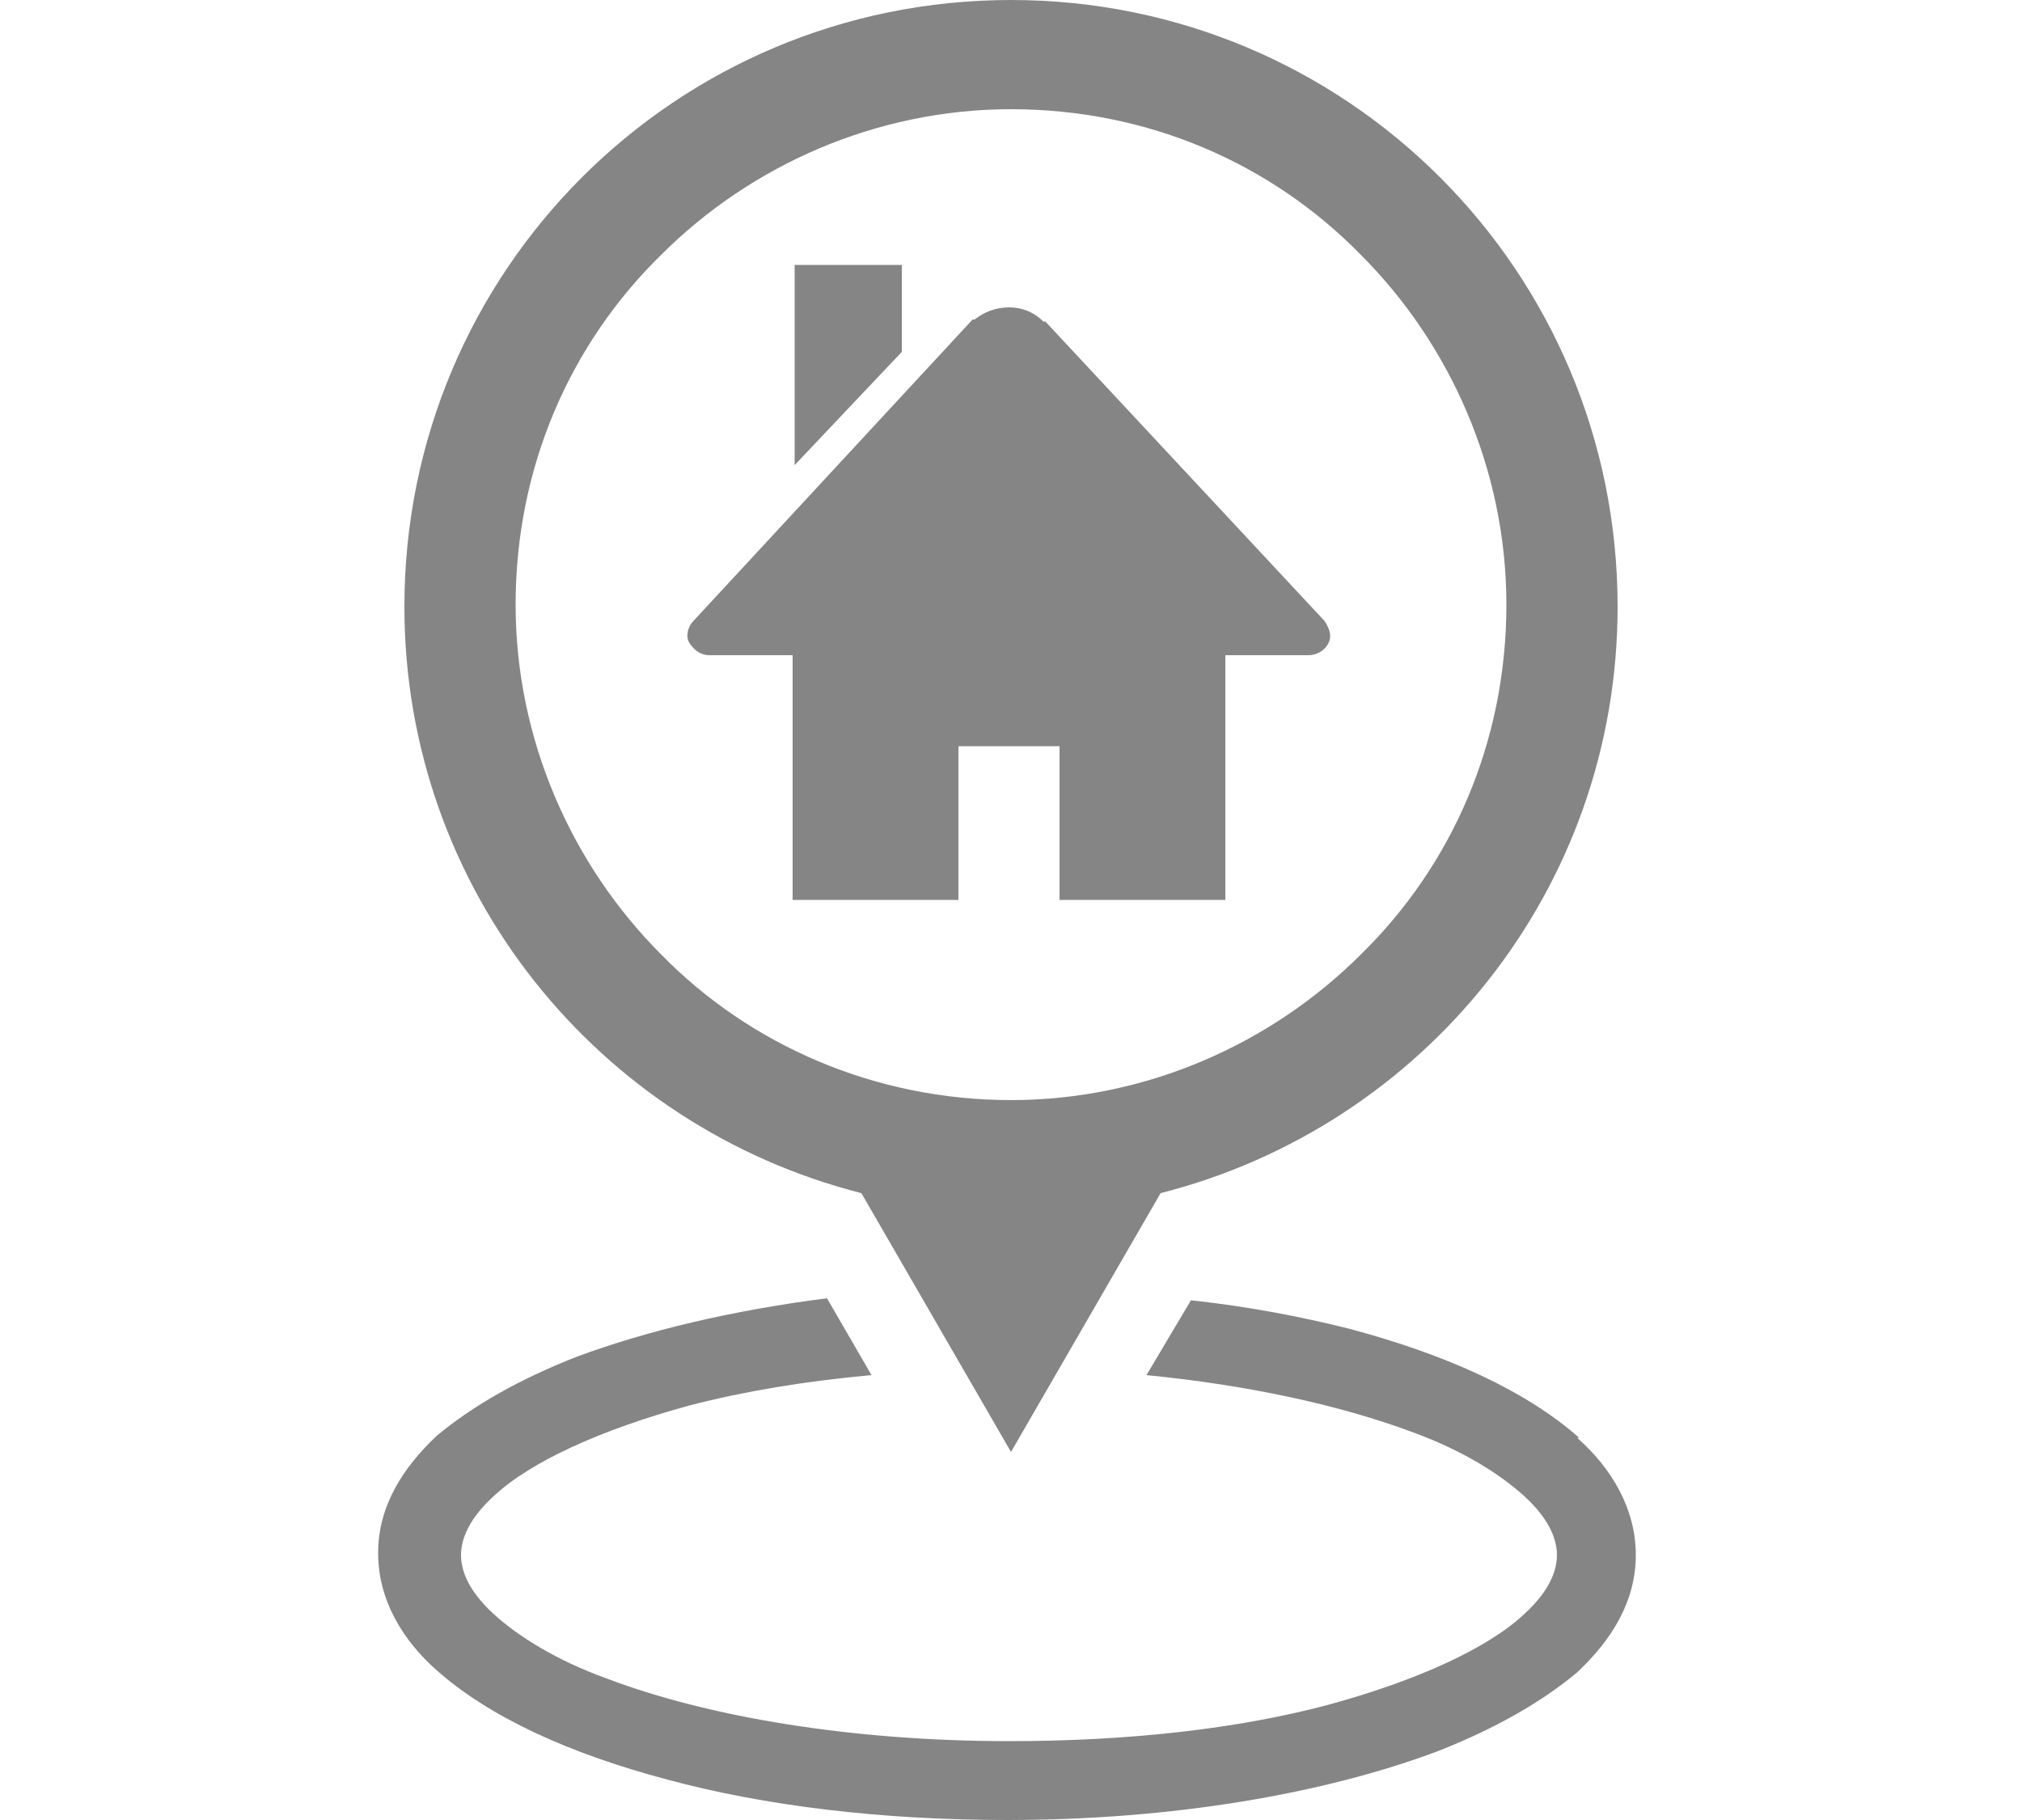
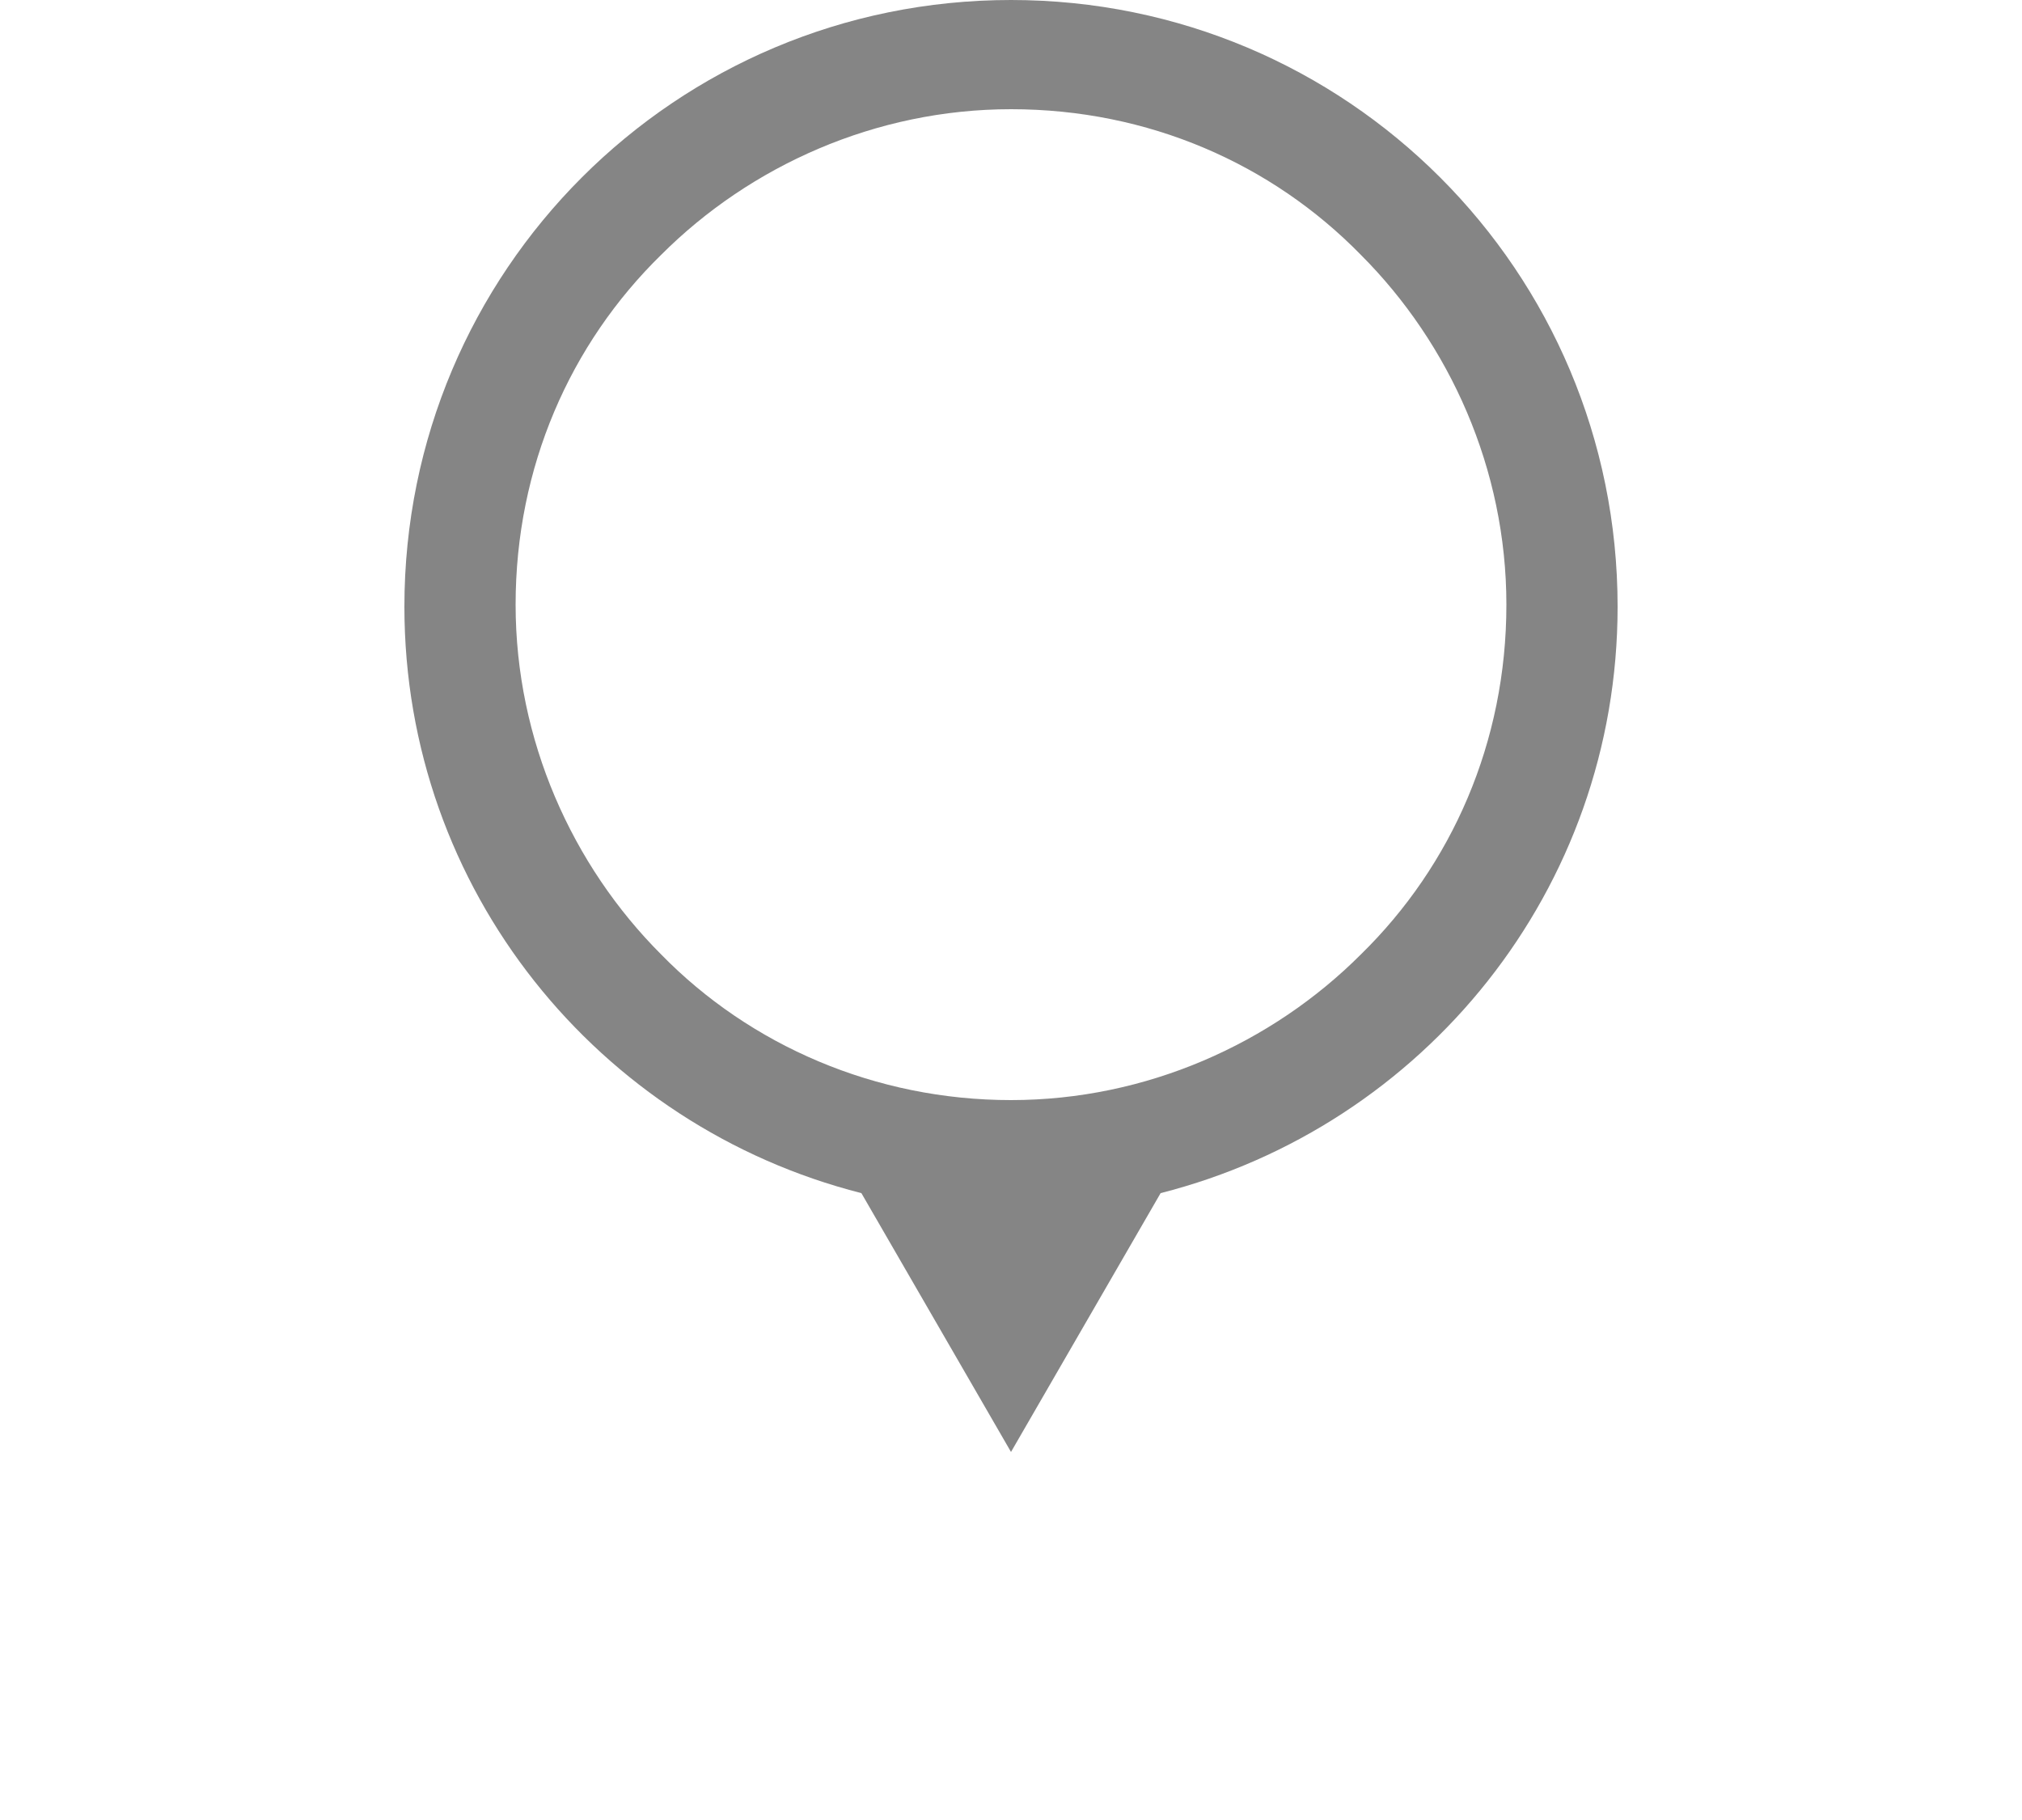
<svg xmlns="http://www.w3.org/2000/svg" version="1.1" viewBox="0 0 100 90">
  <defs>
    <style>
      .cls-1 {
        fill: #858585;
      }
    </style>
  </defs>
  <g>
    <g id="_レイヤー_1" data-name="レイヤー_1">
      <g>
-         <polygon class="cls-1" points="44.6 13.1 39.3 13.1 39.3 23 44.6 17.4 44.6 13.1" />
-         <path class="cls-1" d="M35.1,32.4h4.1v12.1h8.2v-7.6h5v7.6h8.2v-12.1h4.1c.4,0,.8-.2,1-.6.2-.4,0-.8-.2-1.1l-13.8-14.8h-.1c-.5-.5-1.1-.7-1.7-.7s-1.2.2-1.7.6h-.1c0,0-13.8,14.9-13.8,14.9-.3.3-.4.8-.2,1.1s.5.6,1,.6Z" />
        <path class="cls-1" d="M42.6,59l7.4,12.8,7.4-12.8c13-3.3,22.6-15,22.6-29,0-16.6-13.4-30-30-30s-30,13.4-30,30c0,14,9.6,25.7,22.6,29ZM32.7,12.6c4.4-4.4,10.6-7.2,17.3-7.2,6.8,0,12.9,2.7,17.3,7.2,4.4,4.4,7.2,10.6,7.2,17.3,0,6.8-2.7,12.9-7.2,17.3-4.4,4.4-10.6,7.2-17.3,7.2s-12.9-2.7-17.3-7.2c-4.4-4.4-7.2-10.6-7.2-17.3,0-6.8,2.7-12.9,7.2-17.3Z" />
-         <path class="cls-1" d="M78.1,71.1c-2.6-2.3-6.5-4.1-11.4-5.4-2.4-.6-5-1.1-7.8-1.4l-2.2,3.7c5.1.5,9.6,1.5,13.1,2.8,2.5.9,4.4,2.1,5.6,3.2,1.2,1.1,1.6,2.1,1.6,2.9,0,.8-.4,1.8-1.6,2.9-1.8,1.7-5.3,3.3-9.7,4.5-4.5,1.2-9.9,1.8-15.8,1.8-7.8,0-14.9-1.2-19.9-3.1-2.5-.9-4.4-2.1-5.6-3.2-1.2-1.1-1.6-2.1-1.6-2.9,0-.8.4-1.8,1.6-2.9,1.8-1.7,5.3-3.3,9.7-4.5,2.7-.7,5.7-1.2,9-1.5l-2.2-3.8c-4.7.6-8.9,1.6-12.4,2.9-2.8,1.1-5.1,2.4-6.9,3.9-1.7,1.6-2.9,3.5-2.9,5.8,0,2.3,1.2,4.3,2.9,5.8,2.6,2.3,6.5,4.1,11.4,5.4,4.8,1.3,10.6,2,16.8,2,8.2,0,15.7-1.3,21.3-3.4,2.8-1.1,5.1-2.4,6.9-3.9,1.7-1.6,2.9-3.5,2.9-5.8,0-2.3-1.2-4.3-2.9-5.8Z" />
      </g>
    </g>
  </g>
</svg>